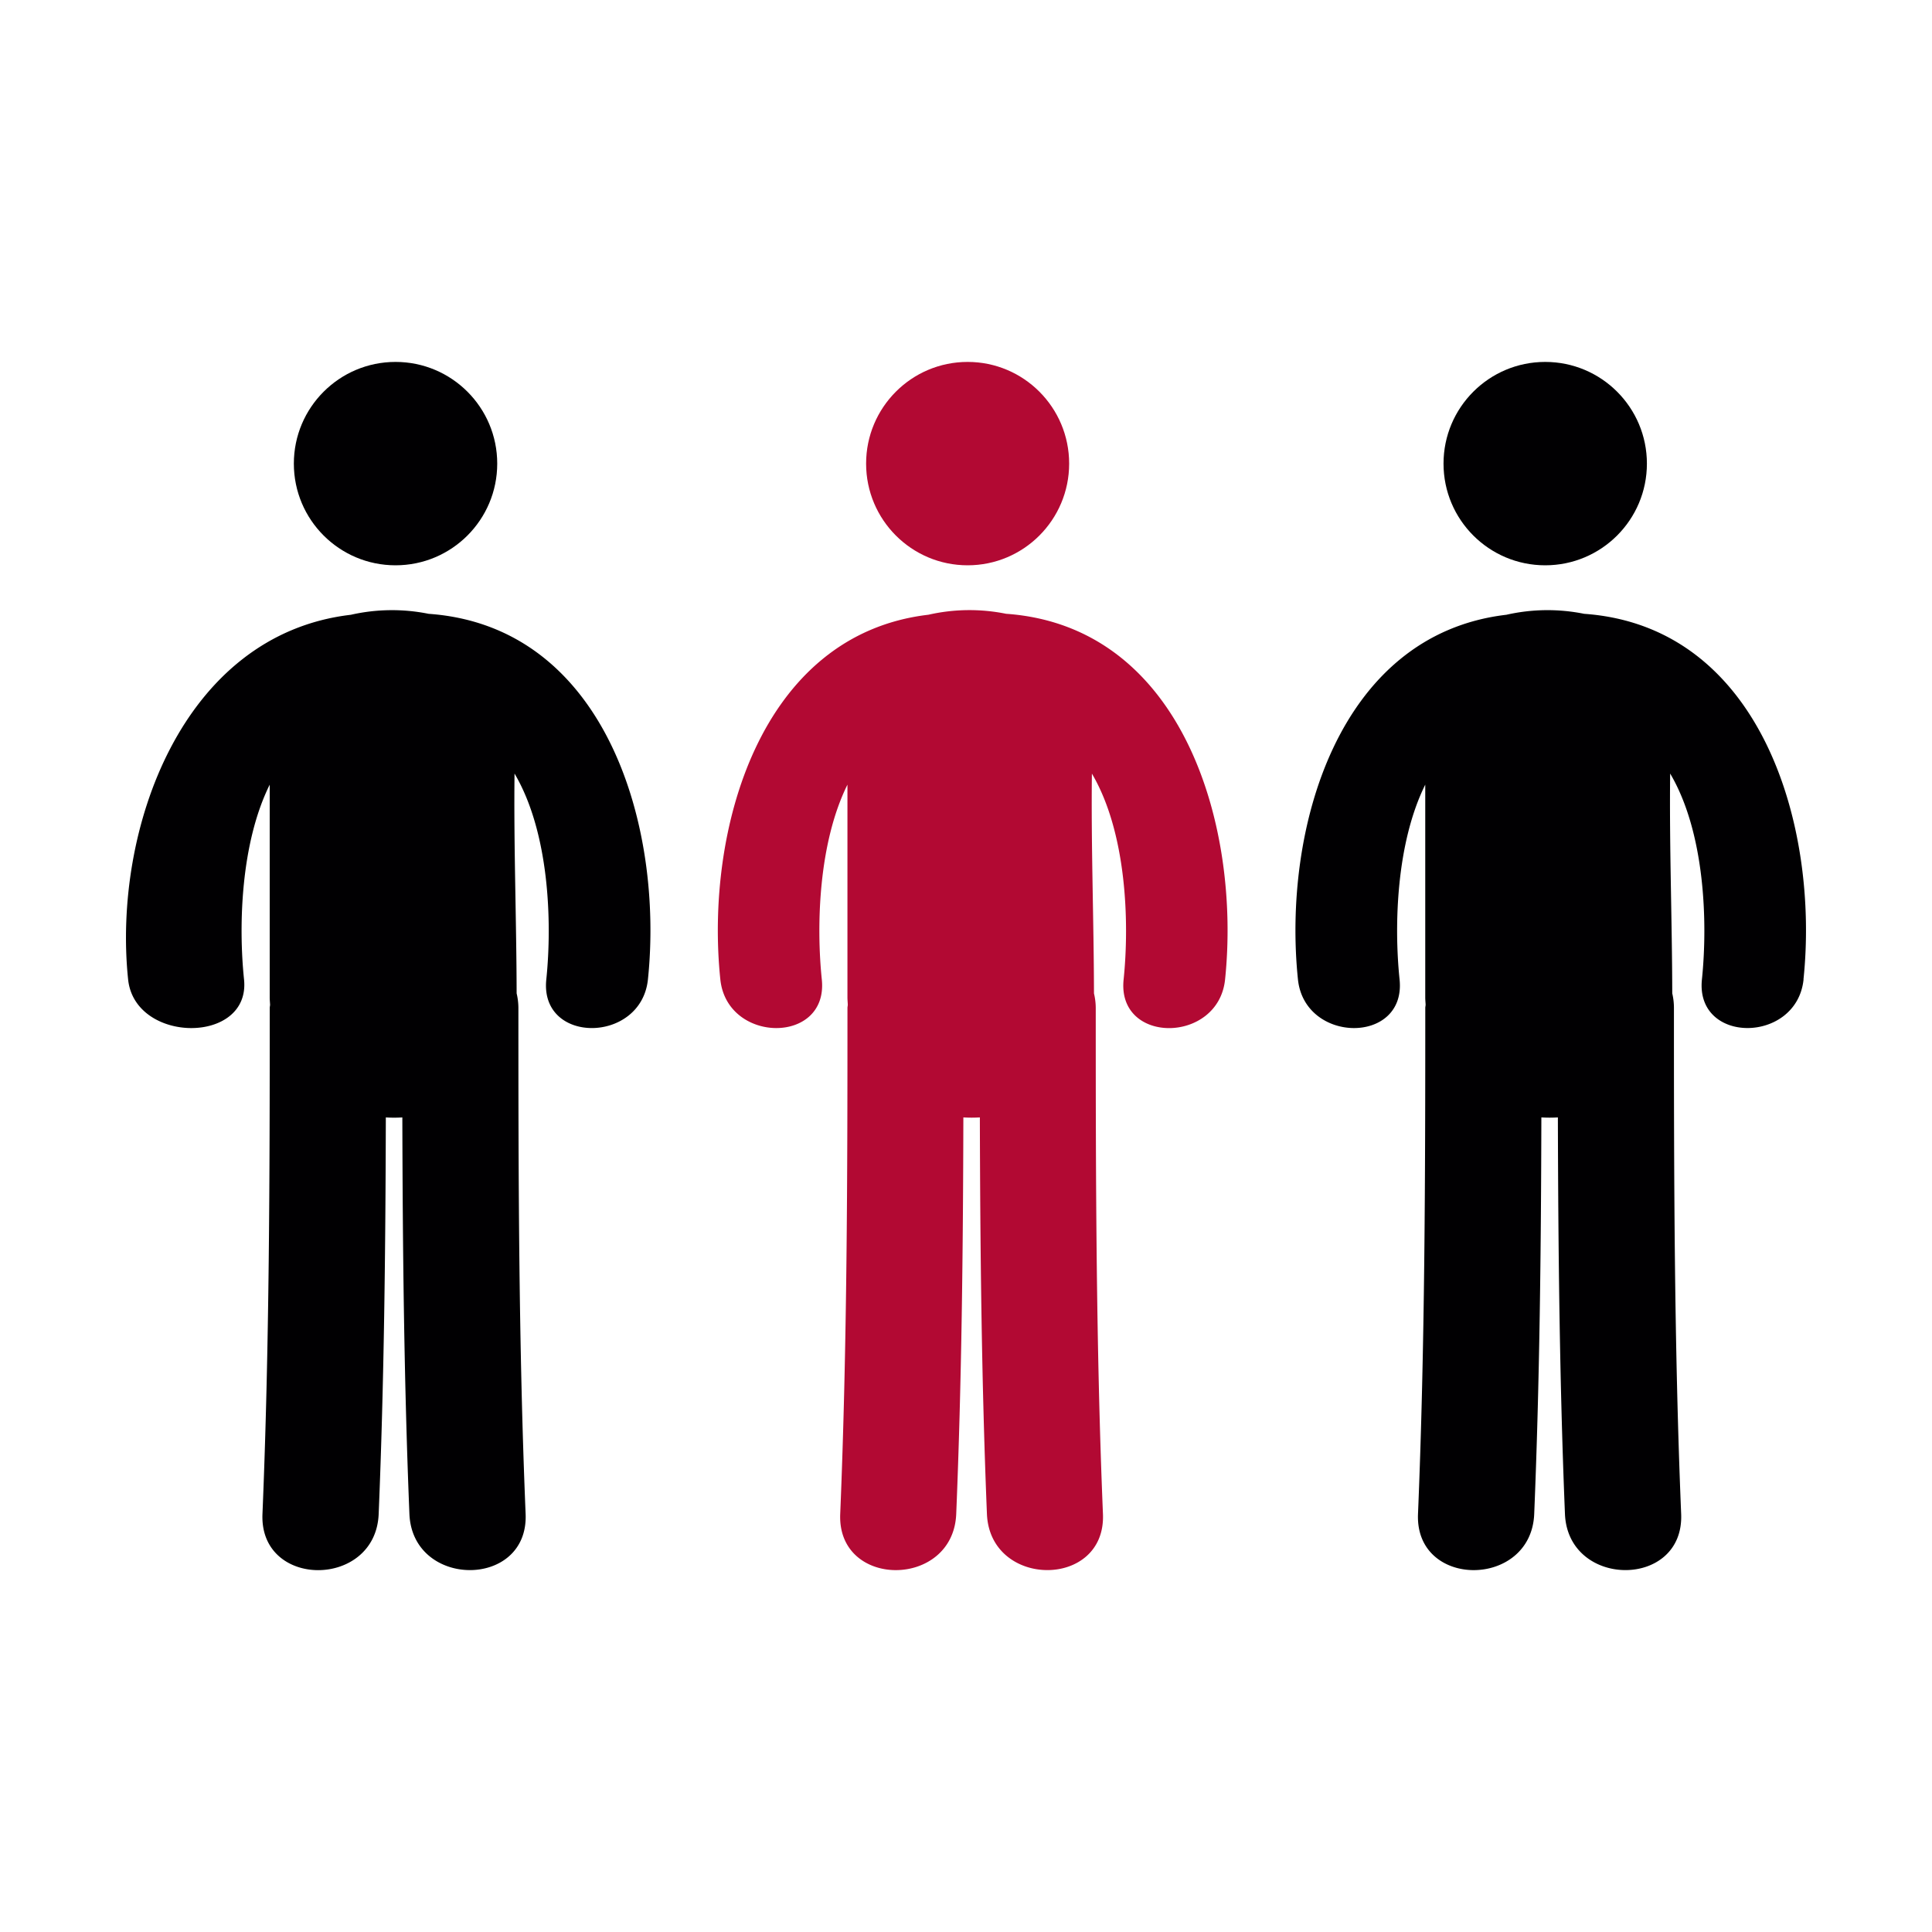
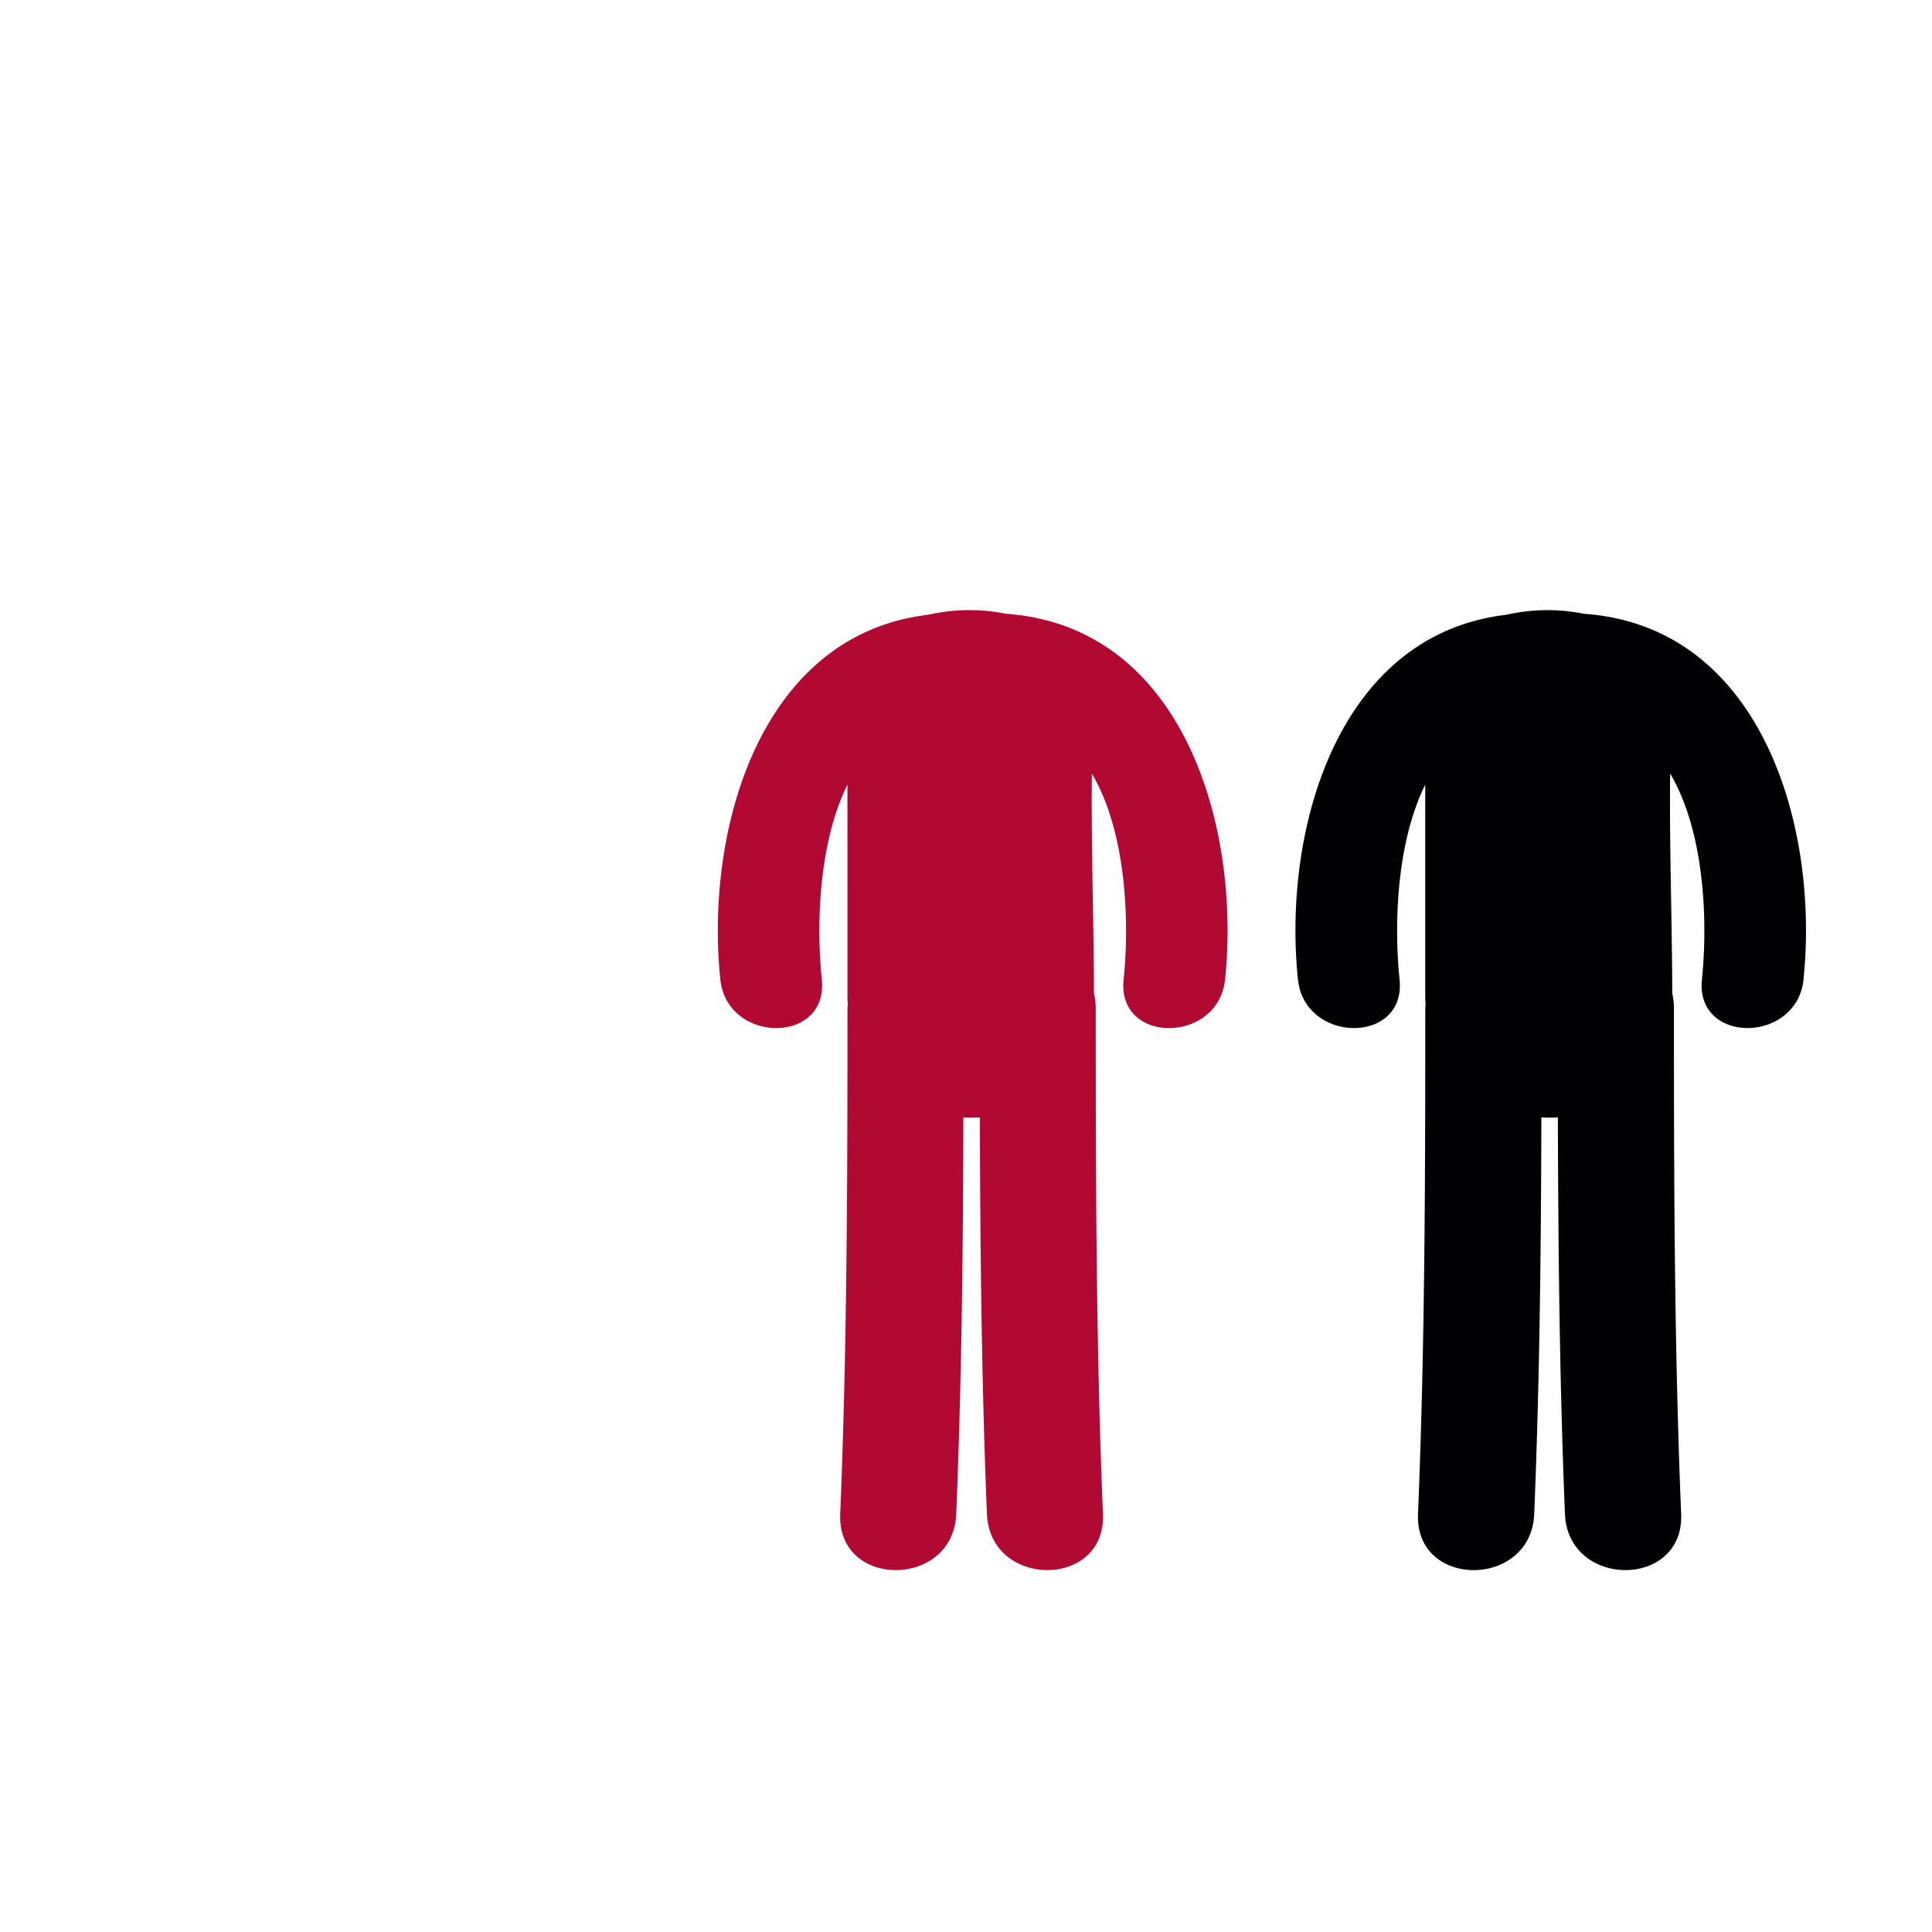
<svg xmlns="http://www.w3.org/2000/svg" width="115" height="115" viewBox="0 0 115 115">
  <defs>
    <style>.cls-1{fill:#010002;}.cls-2{fill:#b20933;}</style>
  </defs>
  <title>1-in-3-people</title>
  <g id="Icon">
-     <circle class="cls-1" cx="23.544" cy="27.596" r="6.053" />
-     <path class="cls-1" d="M7.626,58.3c.4,3.84,7.3,3.88,6.9,0-.336-3.237-.192-8.121,1.528-11.593V59.366c0,.149.015.289.022.433,0,.069-.02.126-.02.2,0,10.045-.018,20.085-.433,30.123-.184,4.461,6.734,4.444,6.917,0,.325-7.866.407-15.737.426-23.609a7.863,7.863,0,0,0,.983,0c.02,7.872.1,15.742.421,23.606.184,4.444,7.1,4.461,6.917,0-.415-10.037-.43-20.078-.43-30.123a3.791,3.791,0,0,0-.105-.867c-.009-4.361-.176-8.726-.125-13.084,2.061,3.488,2.248,8.808,1.891,12.255-.406,3.878,5.649,3.839,6.049,0,.944-9.065-2.481-21.016-13.053-21.763a11.029,11.029,0,0,0-4.63.057C10.817,37.771,6.7,49.419,7.626,58.3" />
-     <ellipse class="cls-2" cx="57.597" cy="27.596" rx="6.043" ry="6.053" />
    <path class="cls-2" d="M59.887,36.535a10.991,10.991,0,0,0-4.622.056C45.218,37.771,41.956,49.419,42.877,58.3c.4,3.839,6.443,3.88,6.04,0-.335-3.237-.192-8.122,1.526-11.594V59.365c0,.149.015.289.021.433,0,.069-.02.127-.02.2,0,10.044-.017,20.085-.431,30.122-.184,4.462,6.723,4.444,6.905,0,.325-7.866.407-15.737.425-23.608a8.043,8.043,0,0,0,.982,0c.02,7.872.1,15.742.421,23.606.184,4.444,7.091,4.462,6.906,0C65.237,80.08,65.223,70.039,65.223,60a3.8,3.8,0,0,0-.105-.868c-.009-4.361-.176-8.726-.124-13.084,2.056,3.488,2.244,8.808,1.888,12.256-.406,3.877,5.64,3.838,6.039,0C73.862,49.233,70.443,37.282,59.887,36.535Z" />
-     <circle class="cls-1" cx="91.977" cy="27.596" r="6.053" />
    <path class="cls-1" d="M107.35,58.3c.945-9.065-2.48-21.016-13.053-21.763a11.024,11.024,0,0,0-4.629.056C79.6,37.771,76.337,49.419,77.259,58.3c.4,3.839,6.454,3.88,6.049,0-.336-3.237-.192-8.122,1.528-11.594V59.365c0,.149.015.289.022.433,0,.069-.02.127-.02.2,0,10.044-.018,20.085-.433,30.122-.184,4.462,6.734,4.444,6.917,0,.325-7.866.407-15.737.426-23.608a8.06,8.06,0,0,0,.983,0c.02,7.872.1,15.742.421,23.606.184,4.444,7.1,4.462,6.917,0-.415-10.037-.43-20.078-.43-30.122a3.8,3.8,0,0,0-.1-.868c-.009-4.361-.176-8.726-.125-13.084,2.061,3.488,2.248,8.808,1.891,12.256-.4,3.877,5.65,3.837,6.05,0" />
  </g>
</svg>